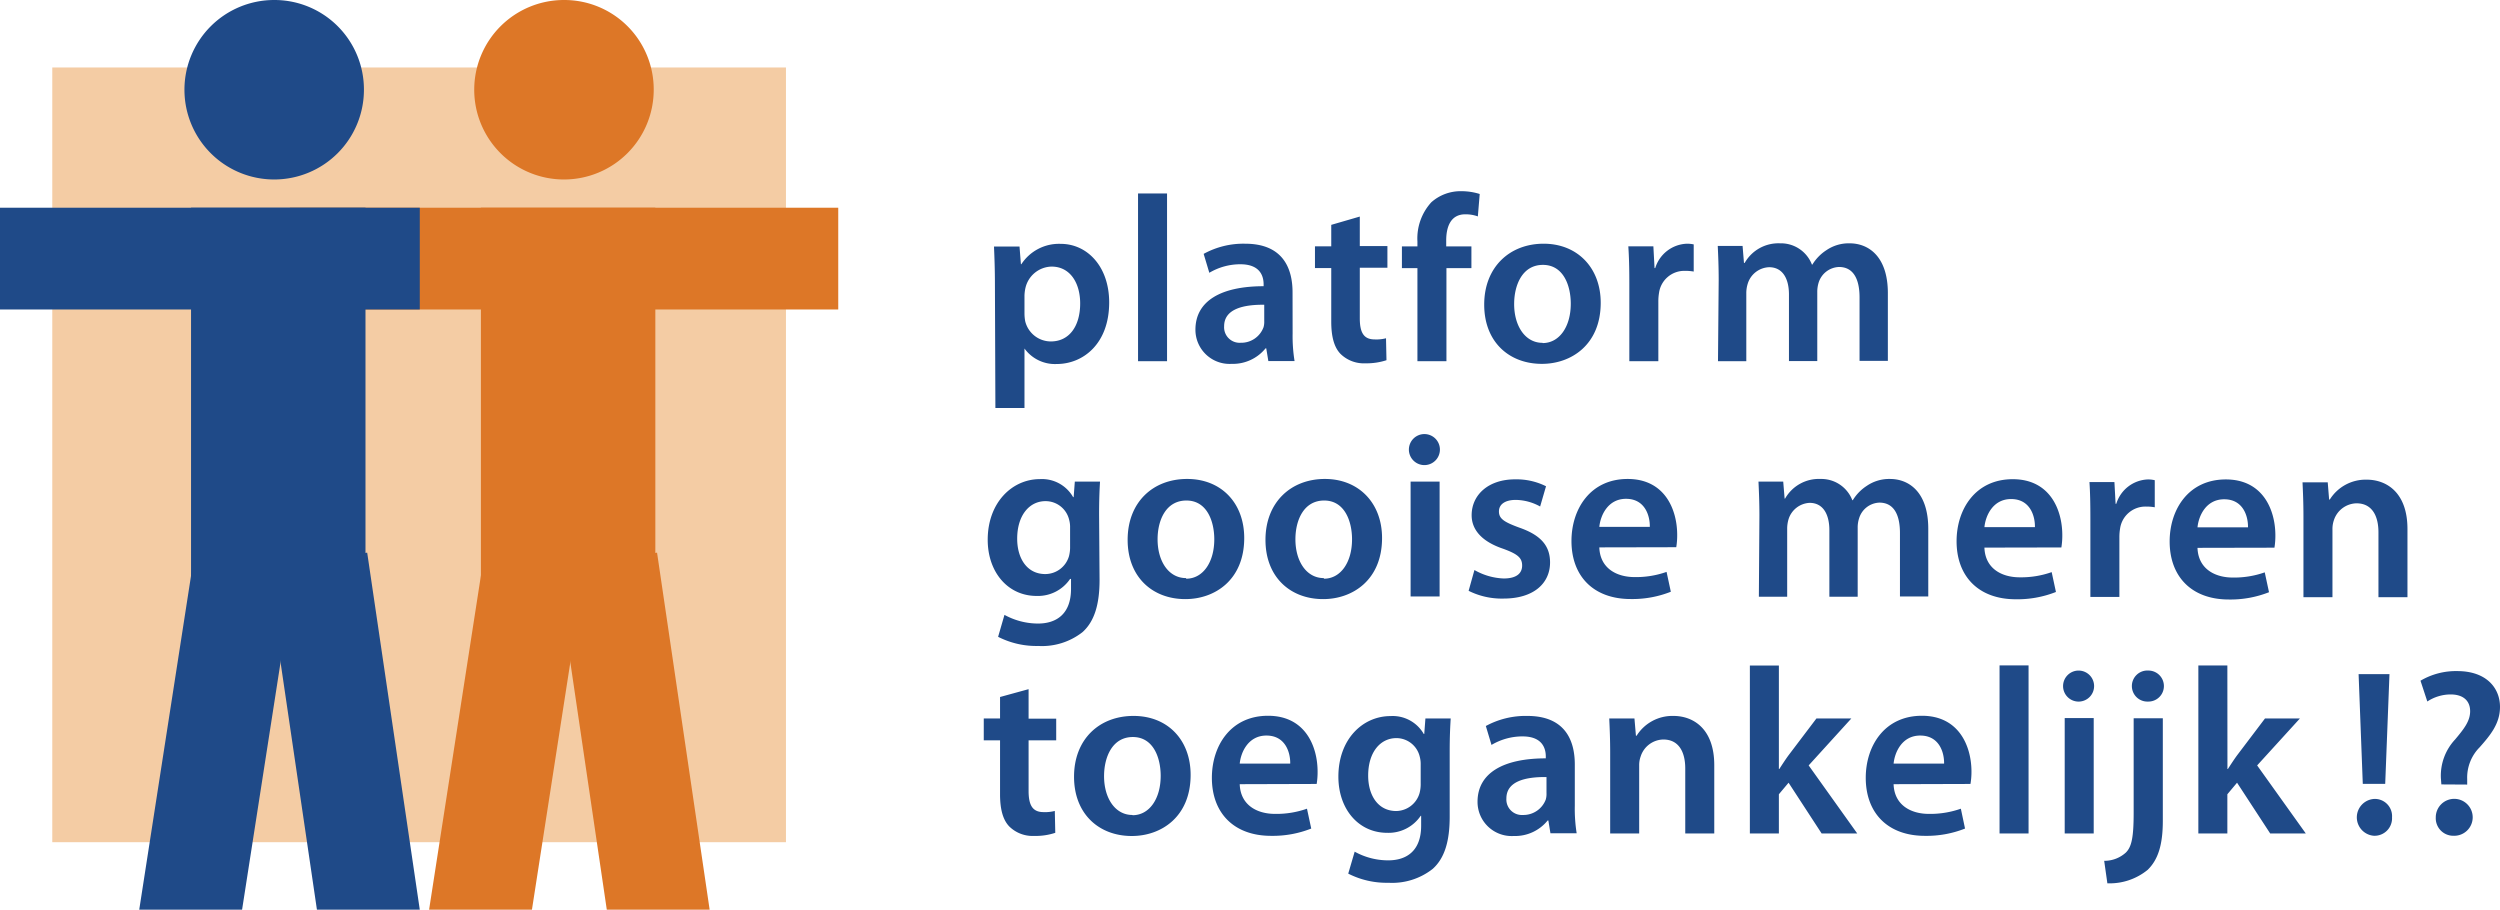
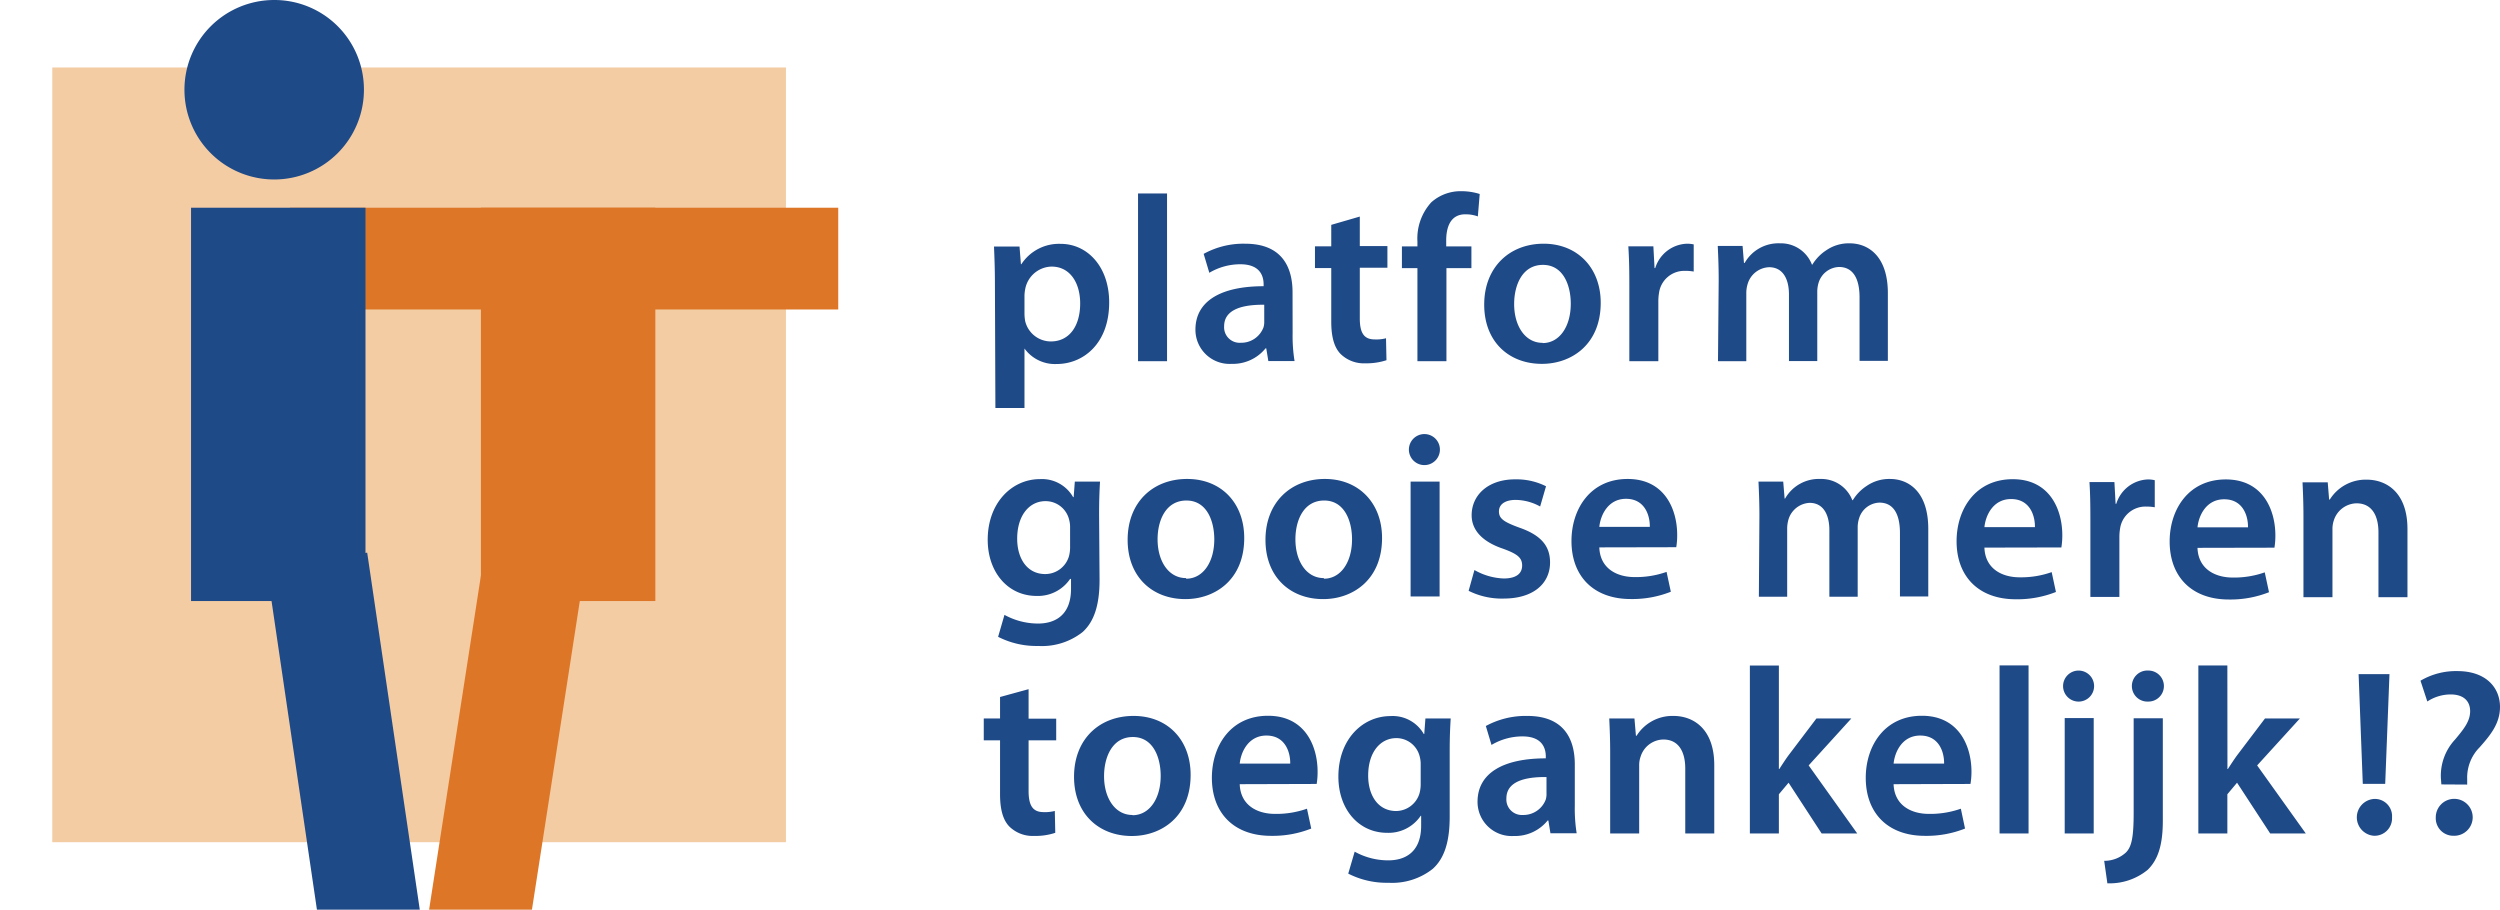
<svg xmlns="http://www.w3.org/2000/svg" id="Layer_1" data-name="Layer 1" viewBox="0 0 322.31 117.28">
  <defs>
    <style>.cls-1{fill:#f4cca4;}.cls-2{fill:#dd7727;}.cls-3{fill:#1f4a88;}</style>
  </defs>
  <title>logo-pgmt</title>
  <rect class="cls-1" x="6.74" y="8.7" width="94.59" height="99.88" />
  <polygon class="cls-2" points="75.42 73.24 74.75 77.5 73.53 85.39 68.58 117.28 55.32 117.28 62 74.22 62.47 71.23 73.38 72.93 73.41 72.93 75.42 73.24" />
-   <polygon class="cls-2" points="91.49 117.28 78.23 117.28 73.53 85.39 72.37 77.5 71.73 73.16 73.38 72.93 73.41 72.93 84.5 71.28 84.71 71.25 91.49 117.28" />
  <rect class="cls-2" x="62" y="26.78" width="22.49" height="50.71" />
  <rect class="cls-2" x="37.37" y="26.78" width="70.7" height="13.12" />
-   <path class="cls-2" d="M221.2,374.11a11.57,11.57,0,1,1-11.56-11.56,11.53,11.53,0,0,1,11.56,11.56" transform="translate(-136.92 -362.55)" />
-   <polygon class="cls-3" points="38.05 73.24 37.38 77.5 36.17 85.39 31.21 117.28 17.95 117.28 24.63 74.22 25.1 71.23 36.01 72.93 36.04 72.93 38.05 73.24" />
  <polygon class="cls-3" points="54.12 117.28 40.86 117.28 36.17 85.39 35.01 77.5 34.36 73.16 36.01 72.93 36.04 72.93 47.13 71.28 47.34 71.25 54.12 117.28" />
  <rect class="cls-3" x="24.63" y="26.78" width="22.49" height="50.71" />
-   <rect class="cls-3" y="26.78" width="54.12" height="13.12" />
  <path class="cls-3" d="M183.84,374.11a11.57,11.57,0,1,1-11.57-11.56,11.54,11.54,0,0,1,11.57,11.56" transform="translate(-136.92 -362.55)" />
  <path class="cls-3" d="M453.26,470.3a2.38,2.38,0,1,0-2.31-2.37,2.26,2.26,0,0,0,2.31,2.37Zm1.74-6.6V463a5.55,5.55,0,0,1,1.61-4.11c1.31-1.49,2.62-3,2.62-5.2,0-2.43-1.74-4.62-5.51-4.62a9,9,0,0,0-4.74,1.24l.88,2.68a5.49,5.49,0,0,1,3-.91c1.7,0,2.52.88,2.52,2.16s-.79,2.28-1.94,3.65a6.83,6.83,0,0,0-1.83,5l.06.79Zm-12,6.6a2.25,2.25,0,0,0,2.31-2.37,2.22,2.22,0,0,0-2.28-2.38,2.38,2.38,0,0,0-.06,4.75Zm1.43-6.69.55-14.15H441l.54,14.15Zm-20.35-15.27h-3.74V470h3.74v-5.05l1.25-1.49L429.6,470h4.59l-6.27-8.77,5.51-6.05h-4.5l-3.62,4.78c-.37.51-.79,1.15-1.16,1.73h-.06ZM413.9,453a2,2,0,1,0,0-4,2,2,0,0,0-2.13,2,2,2,0,0,0,2.07,2Zm-5.29,23.43a7.74,7.74,0,0,0,5.2-1.74c1.34-1.31,1.95-3.22,1.95-6.33V455.15H412v12.17c0,3.22-.27,4.41-1,5.14a4.1,4.1,0,0,1-2.8,1.07ZM405,453a2,2,0,1,0-2.1-2,2,2,0,0,0,2.1,2Zm1.85,2.13h-3.74V470h3.74ZM394.71,470h3.74V448.34h-3.74Zm-13.66-9c.15-1.52,1.12-3.62,3.43-3.62,2.5,0,3.11,2.25,3.08,3.62Zm9.91,2.62a9.13,9.13,0,0,0,.13-1.58c0-3.26-1.59-7.21-6.39-7.21s-7.24,3.86-7.24,8c0,4.53,2.83,7.48,7.63,7.48a13.41,13.41,0,0,0,5.17-.94l-.54-2.56a11.88,11.88,0,0,1-4.11.67c-2.37,0-4.47-1.16-4.56-3.83Zm-24.7-15.27h-3.74V470h3.74v-5.05l1.25-1.49,4.26,6.54h4.59l-6.26-8.77,5.5-6.05h-4.5l-3.62,4.78c-.37.51-.79,1.15-1.16,1.73h-.06ZM344.51,470h3.74v-8.73a3.27,3.27,0,0,1,.19-1.19,3.13,3.13,0,0,1,2.92-2.19c2,0,2.83,1.61,2.83,3.74V470h3.74v-8.8c0-4.68-2.68-6.35-5.27-6.35a5.45,5.45,0,0,0-4.74,2.55h-.09l-.19-2.22h-3.25c.06,1.28.12,2.71.12,4.41Zm-8.21-5.21a2.61,2.61,0,0,1-.09.83,3.08,3.08,0,0,1-2.95,2,2,2,0,0,1-2.13-2.13c0-2.25,2.52-2.79,5.17-2.76Zm3.65-3.68c0-3.25-1.37-6.26-6.12-6.26a10.75,10.75,0,0,0-5.35,1.3l.73,2.44a7.81,7.81,0,0,1,4-1.1c2.62,0,3,1.62,3,2.59v.24c-5.48,0-8.8,1.89-8.8,5.6a4.4,4.4,0,0,0,4.66,4.41,5.4,5.4,0,0,0,4.38-2h.09l.27,1.65h3.38a20.31,20.31,0,0,1-.24-3.56Zm-19.87,2.41a4.55,4.55,0,0,1-.15,1.3,3.18,3.18,0,0,1-3,2.29c-2.34,0-3.62-2-3.62-4.57,0-3,1.55-4.83,3.65-4.83a3.1,3.1,0,0,1,3,2.4,3.52,3.52,0,0,1,.12,1Zm3.74-4.08c0-2,.07-3.26.13-4.26h-3.26l-.15,2h-.06a4.62,4.62,0,0,0-4.29-2.31c-3.56,0-6.72,2.95-6.72,7.81,0,4.2,2.61,7.24,6.29,7.24a5,5,0,0,0,4.32-2.19h.06V469c0,3.2-1.82,4.47-4.25,4.47a8.9,8.9,0,0,1-4.32-1.12l-.83,2.83a10.86,10.86,0,0,0,5.18,1.18,8.45,8.45,0,0,0,5.71-1.79c1.56-1.4,2.19-3.62,2.19-6.72ZM296.75,461c.15-1.52,1.13-3.62,3.44-3.62,2.49,0,3.1,2.25,3.07,3.62Zm9.92,2.62a9.36,9.36,0,0,0,.12-1.58c0-3.26-1.58-7.21-6.39-7.21s-7.24,3.86-7.24,8c0,4.53,2.83,7.48,7.64,7.48a13.45,13.45,0,0,0,5.17-.94l-.55-2.56a11.84,11.84,0,0,1-4.11.67c-2.37,0-4.47-1.16-4.56-3.83Zm-23.76,4c-2.22,0-3.65-2.16-3.65-5,0-2.46,1.06-5.05,3.71-5.05s3.59,2.68,3.59,5c0,3-1.49,5.08-3.62,5.08Zm-.06,2.71c3.74,0,7.57-2.43,7.57-7.88,0-4.5-2.95-7.6-7.36-7.6s-7.67,3-7.67,7.84,3.26,7.64,7.43,7.64Zm-17-17.92v2.77h-2.1V458h2.1v6.94c0,1.94.37,3.31,1.19,4.16a4.28,4.28,0,0,0,3.22,1.22,8,8,0,0,0,2.71-.4l-.06-2.82a5,5,0,0,1-1.46.15c-1.43,0-1.92-.92-1.92-2.74V458h3.56v-2.8h-3.56v-3.8Z" transform="translate(-136.92 -362.55)" />
  <path class="cls-3" d="M433.89,439.54h3.74v-8.73a3.49,3.49,0,0,1,.18-1.18,3.14,3.14,0,0,1,2.92-2.19c2,0,2.83,1.61,2.83,3.74v8.36h3.74v-8.79c0-4.68-2.67-6.36-5.26-6.36a5.45,5.45,0,0,0-4.75,2.56h-.09l-.18-2.22h-3.25c.06,1.28.12,2.71.12,4.41Zm-13.66-9c.15-1.52,1.12-3.62,3.44-3.62,2.49,0,3.1,2.25,3.07,3.62Zm9.92,2.62a9.5,9.5,0,0,0,.12-1.59c0-3.25-1.58-7.21-6.39-7.21s-7.24,3.87-7.24,8c0,4.53,2.83,7.48,7.63,7.48a13.51,13.51,0,0,0,5.18-.94l-.55-2.56a11.84,11.84,0,0,1-4.11.67c-2.37,0-4.47-1.16-4.56-3.83Zm-23.73,6.35h3.74v-7.69a6.64,6.64,0,0,1,.09-1.13,3.3,3.3,0,0,1,3.35-2.83,6,6,0,0,1,1.12.09v-3.49a3.87,3.87,0,0,0-.88-.1,4.44,4.44,0,0,0-4.08,3.14h-.09l-.15-2.8H406.3c.09,1.31.12,2.77.12,4.78Zm-13.66-9c.15-1.52,1.12-3.62,3.44-3.62,2.49,0,3.1,2.25,3.07,3.62Zm9.92,2.62a9.5,9.5,0,0,0,.12-1.59c0-3.25-1.58-7.21-6.39-7.21s-7.24,3.87-7.24,8c0,4.53,2.83,7.48,7.63,7.48a13.51,13.51,0,0,0,5.18-.94l-.55-2.56a11.84,11.84,0,0,1-4.11.67c-2.37,0-4.47-1.16-4.56-3.83Zm-39,6.35h3.65v-8.76a4.28,4.28,0,0,1,.18-1.24,3,3,0,0,1,2.71-2.1c1.73,0,2.55,1.46,2.55,3.53v8.57h3.65v-8.88a3.81,3.81,0,0,1,.19-1.25,2.84,2.84,0,0,1,2.61-2c1.8,0,2.65,1.46,2.65,3.92v8.18h3.65v-8.73c0-4.74-2.5-6.42-4.93-6.42a5.11,5.11,0,0,0-3,.89,5.8,5.8,0,0,0-1.8,1.85h-.06a4.28,4.28,0,0,0-4.1-2.74,5,5,0,0,0-4.57,2.53H367l-.18-2.19h-3.19c.06,1.28.12,2.71.12,4.41Zm-20.57-9c.15-1.52,1.13-3.62,3.44-3.62,2.49,0,3.1,2.25,3.07,3.62Zm9.92,2.62a9.5,9.5,0,0,0,.12-1.59c0-3.25-1.58-7.21-6.39-7.21s-7.24,3.87-7.24,8c0,4.53,2.83,7.48,7.64,7.48a13.45,13.45,0,0,0,5.17-.94l-.55-2.56a11.78,11.78,0,0,1-4.1.67c-2.38,0-4.48-1.16-4.57-3.83Zm-26.77,5.62a9.53,9.53,0,0,0,4.5,1c3.93,0,6-2,6-4.66,0-2.19-1.25-3.55-4-4.5-1.89-.7-2.59-1.12-2.59-2.07S331,427,332.34,427a6.63,6.63,0,0,1,3.14.85l.76-2.61a8.49,8.49,0,0,0-4-.89c-3.43,0-5.59,2-5.59,4.63,0,1.76,1.18,3.35,4.07,4.32,1.83.67,2.44,1.15,2.44,2.16s-.73,1.67-2.38,1.67a8.17,8.17,0,0,1-3.77-1.09Zm-5.6-16.21a2,2,0,1,0-2.1-2,2,2,0,0,0,2.1,2Zm1.86,2.13h-3.74v14.81h3.74Zm-14.94,12.44c-2.22,0-3.65-2.16-3.65-5,0-2.46,1.07-5,3.71-5s3.59,2.68,3.59,5c0,3-1.49,5.08-3.62,5.08Zm-.06,2.71c3.74,0,7.58-2.43,7.58-7.88,0-4.5-3-7.61-7.37-7.61s-7.66,3-7.66,7.85,3.25,7.64,7.42,7.64Zm-17.7-2.71c-2.23,0-3.66-2.16-3.66-5,0-2.46,1.07-5,3.72-5s3.59,2.68,3.59,5c0,3-1.49,5.08-3.62,5.08Zm-.07,2.71c3.75,0,7.58-2.43,7.58-7.88,0-4.5-2.95-7.61-7.36-7.61s-7.67,3-7.67,7.85,3.26,7.64,7.42,7.64Zm-14.87-6.82a4.58,4.58,0,0,1-.15,1.31,3.19,3.19,0,0,1-3.05,2.28c-2.34,0-3.62-2-3.62-4.56,0-3,1.56-4.84,3.65-4.84a3.12,3.12,0,0,1,3.05,2.41,3.52,3.52,0,0,1,.12,1Zm3.74-4.07c0-2,.06-3.26.12-4.26h-3.25l-.15,2h-.07a4.62,4.62,0,0,0-4.29-2.32c-3.55,0-6.72,3-6.72,7.82,0,4.2,2.62,7.24,6.3,7.24a5,5,0,0,0,4.32-2.19H275v1.28c0,3.19-1.83,4.47-4.26,4.47a9,9,0,0,1-4.32-1.12l-.82,2.83a10.82,10.82,0,0,0,5.17,1.18,8.46,8.46,0,0,0,5.72-1.79c1.55-1.4,2.19-3.62,2.19-6.73Z" transform="translate(-136.92 -362.55)" />
  <path class="cls-3" d="M358.41,409.12h3.65v-8.76a4.08,4.08,0,0,1,.19-1.25A3,3,0,0,1,365,397c1.74,0,2.56,1.46,2.56,3.52v8.58h3.65v-8.88a4.06,4.06,0,0,1,.18-1.25,2.86,2.86,0,0,1,2.62-2c1.79,0,2.65,1.46,2.65,3.92v8.18h3.65v-8.73c0-4.74-2.5-6.42-4.93-6.42a5.11,5.11,0,0,0-3,.89,5.8,5.8,0,0,0-1.8,1.85h-.06a4.28,4.28,0,0,0-4.11-2.74,5,5,0,0,0-4.56,2.53h-.09l-.18-2.19h-3.2c.06,1.28.12,2.71.12,4.41Zm-11.43,0h3.74v-7.69a6.64,6.64,0,0,1,.09-1.13,3.29,3.29,0,0,1,3.34-2.83,6.08,6.08,0,0,1,1.13.09v-3.5a4,4,0,0,0-.88-.09,4.44,4.44,0,0,0-4.08,3.14h-.09l-.15-2.8h-3.23c.09,1.31.13,2.77.13,4.77Zm-11.2-2.37c-2.22,0-3.65-2.16-3.65-5,0-2.46,1.06-5.05,3.71-5.05s3.59,2.68,3.59,5c0,3-1.49,5.08-3.62,5.08Zm-.06,2.71c3.74,0,7.57-2.44,7.57-7.88,0-4.5-3-7.61-7.36-7.61s-7.66,3-7.66,7.85,3.25,7.64,7.42,7.64Zm-12.32-.34v-12h3.22v-2.8h-3.25v-.76c0-1.83.61-3.38,2.46-3.38a4.65,4.65,0,0,1,1.62.27l.24-2.89a7.88,7.88,0,0,0-2.37-.36,5.66,5.66,0,0,0-3.87,1.43,6.91,6.91,0,0,0-1.79,5.05v.64h-2v2.8h2v12Zm-14.85-17.58v2.77h-2.1v2.8h2.1V404c0,1.95.37,3.32,1.19,4.17a4.29,4.29,0,0,0,3.22,1.22,8.28,8.28,0,0,0,2.71-.4l-.06-2.83a4.91,4.91,0,0,1-1.46.15c-1.43,0-1.92-.91-1.92-2.73v-6.51h3.56v-2.8h-3.56v-3.8Zm-8.64,12.38a2.55,2.55,0,0,1-.09.82,3.06,3.06,0,0,1-2.95,2,2,2,0,0,1-2.13-2.13c0-2.25,2.53-2.8,5.17-2.77Zm3.65-3.68c0-3.25-1.36-6.27-6.11-6.27a10.63,10.63,0,0,0-5.35,1.31l.73,2.44a7.81,7.81,0,0,1,4-1.1c2.62,0,3,1.61,3,2.59v.24c-5.47,0-8.79,1.89-8.79,5.6a4.4,4.4,0,0,0,4.66,4.41,5.42,5.42,0,0,0,4.38-2h.09l.27,1.64h3.38a20.13,20.13,0,0,1-.25-3.56Zm-19.92,8.88h3.74V387.49h-3.74ZM269,400.64a5.15,5.15,0,0,1,.12-.95,3.54,3.54,0,0,1,3.37-2.77c2.41,0,3.69,2.13,3.69,4.75,0,2.92-1.4,4.9-3.78,4.9a3.41,3.41,0,0,1-3.31-2.62,5.72,5.72,0,0,1-.09-1Zm-3.75,14.51H269v-7.67H269a4.85,4.85,0,0,0,4.16,2c3.38,0,6.76-2.59,6.76-7.94,0-4.63-2.83-7.55-6.24-7.55a5.79,5.79,0,0,0-5.08,2.62h-.06l-.18-2.28h-3.29c.06,1.4.12,3,.12,4.93Z" transform="translate(-136.92 -362.55)" />
</svg>